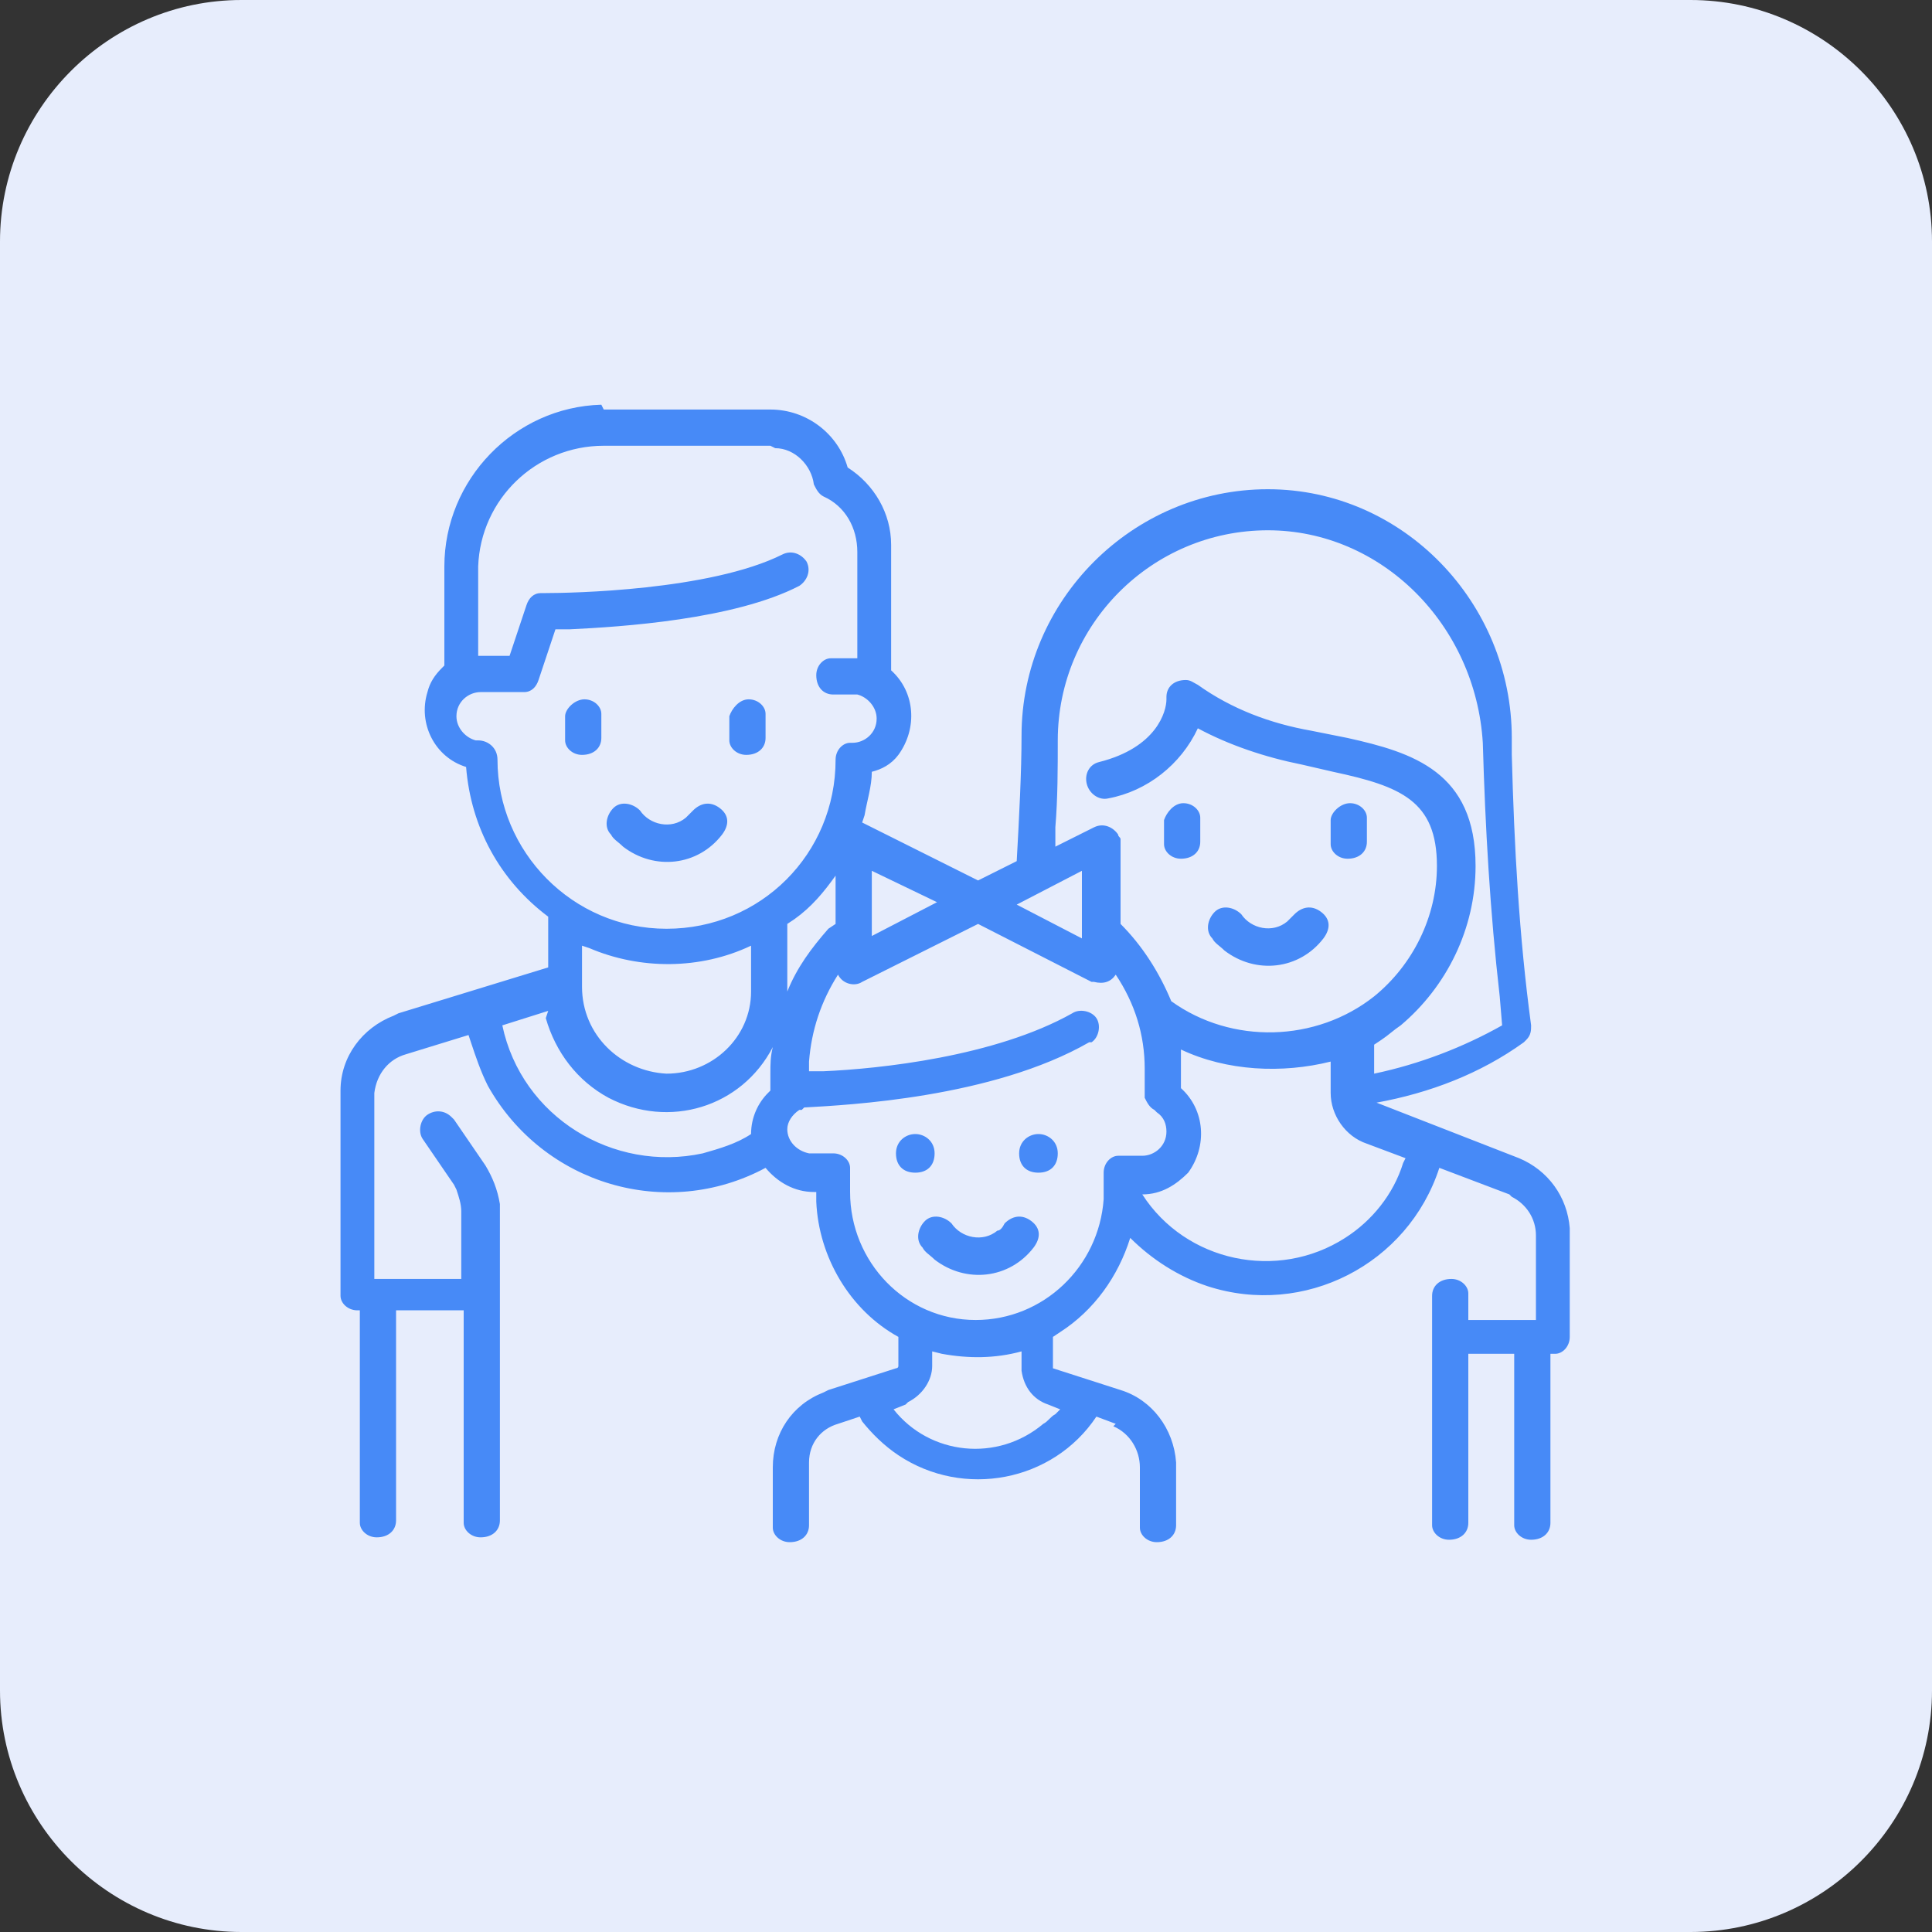
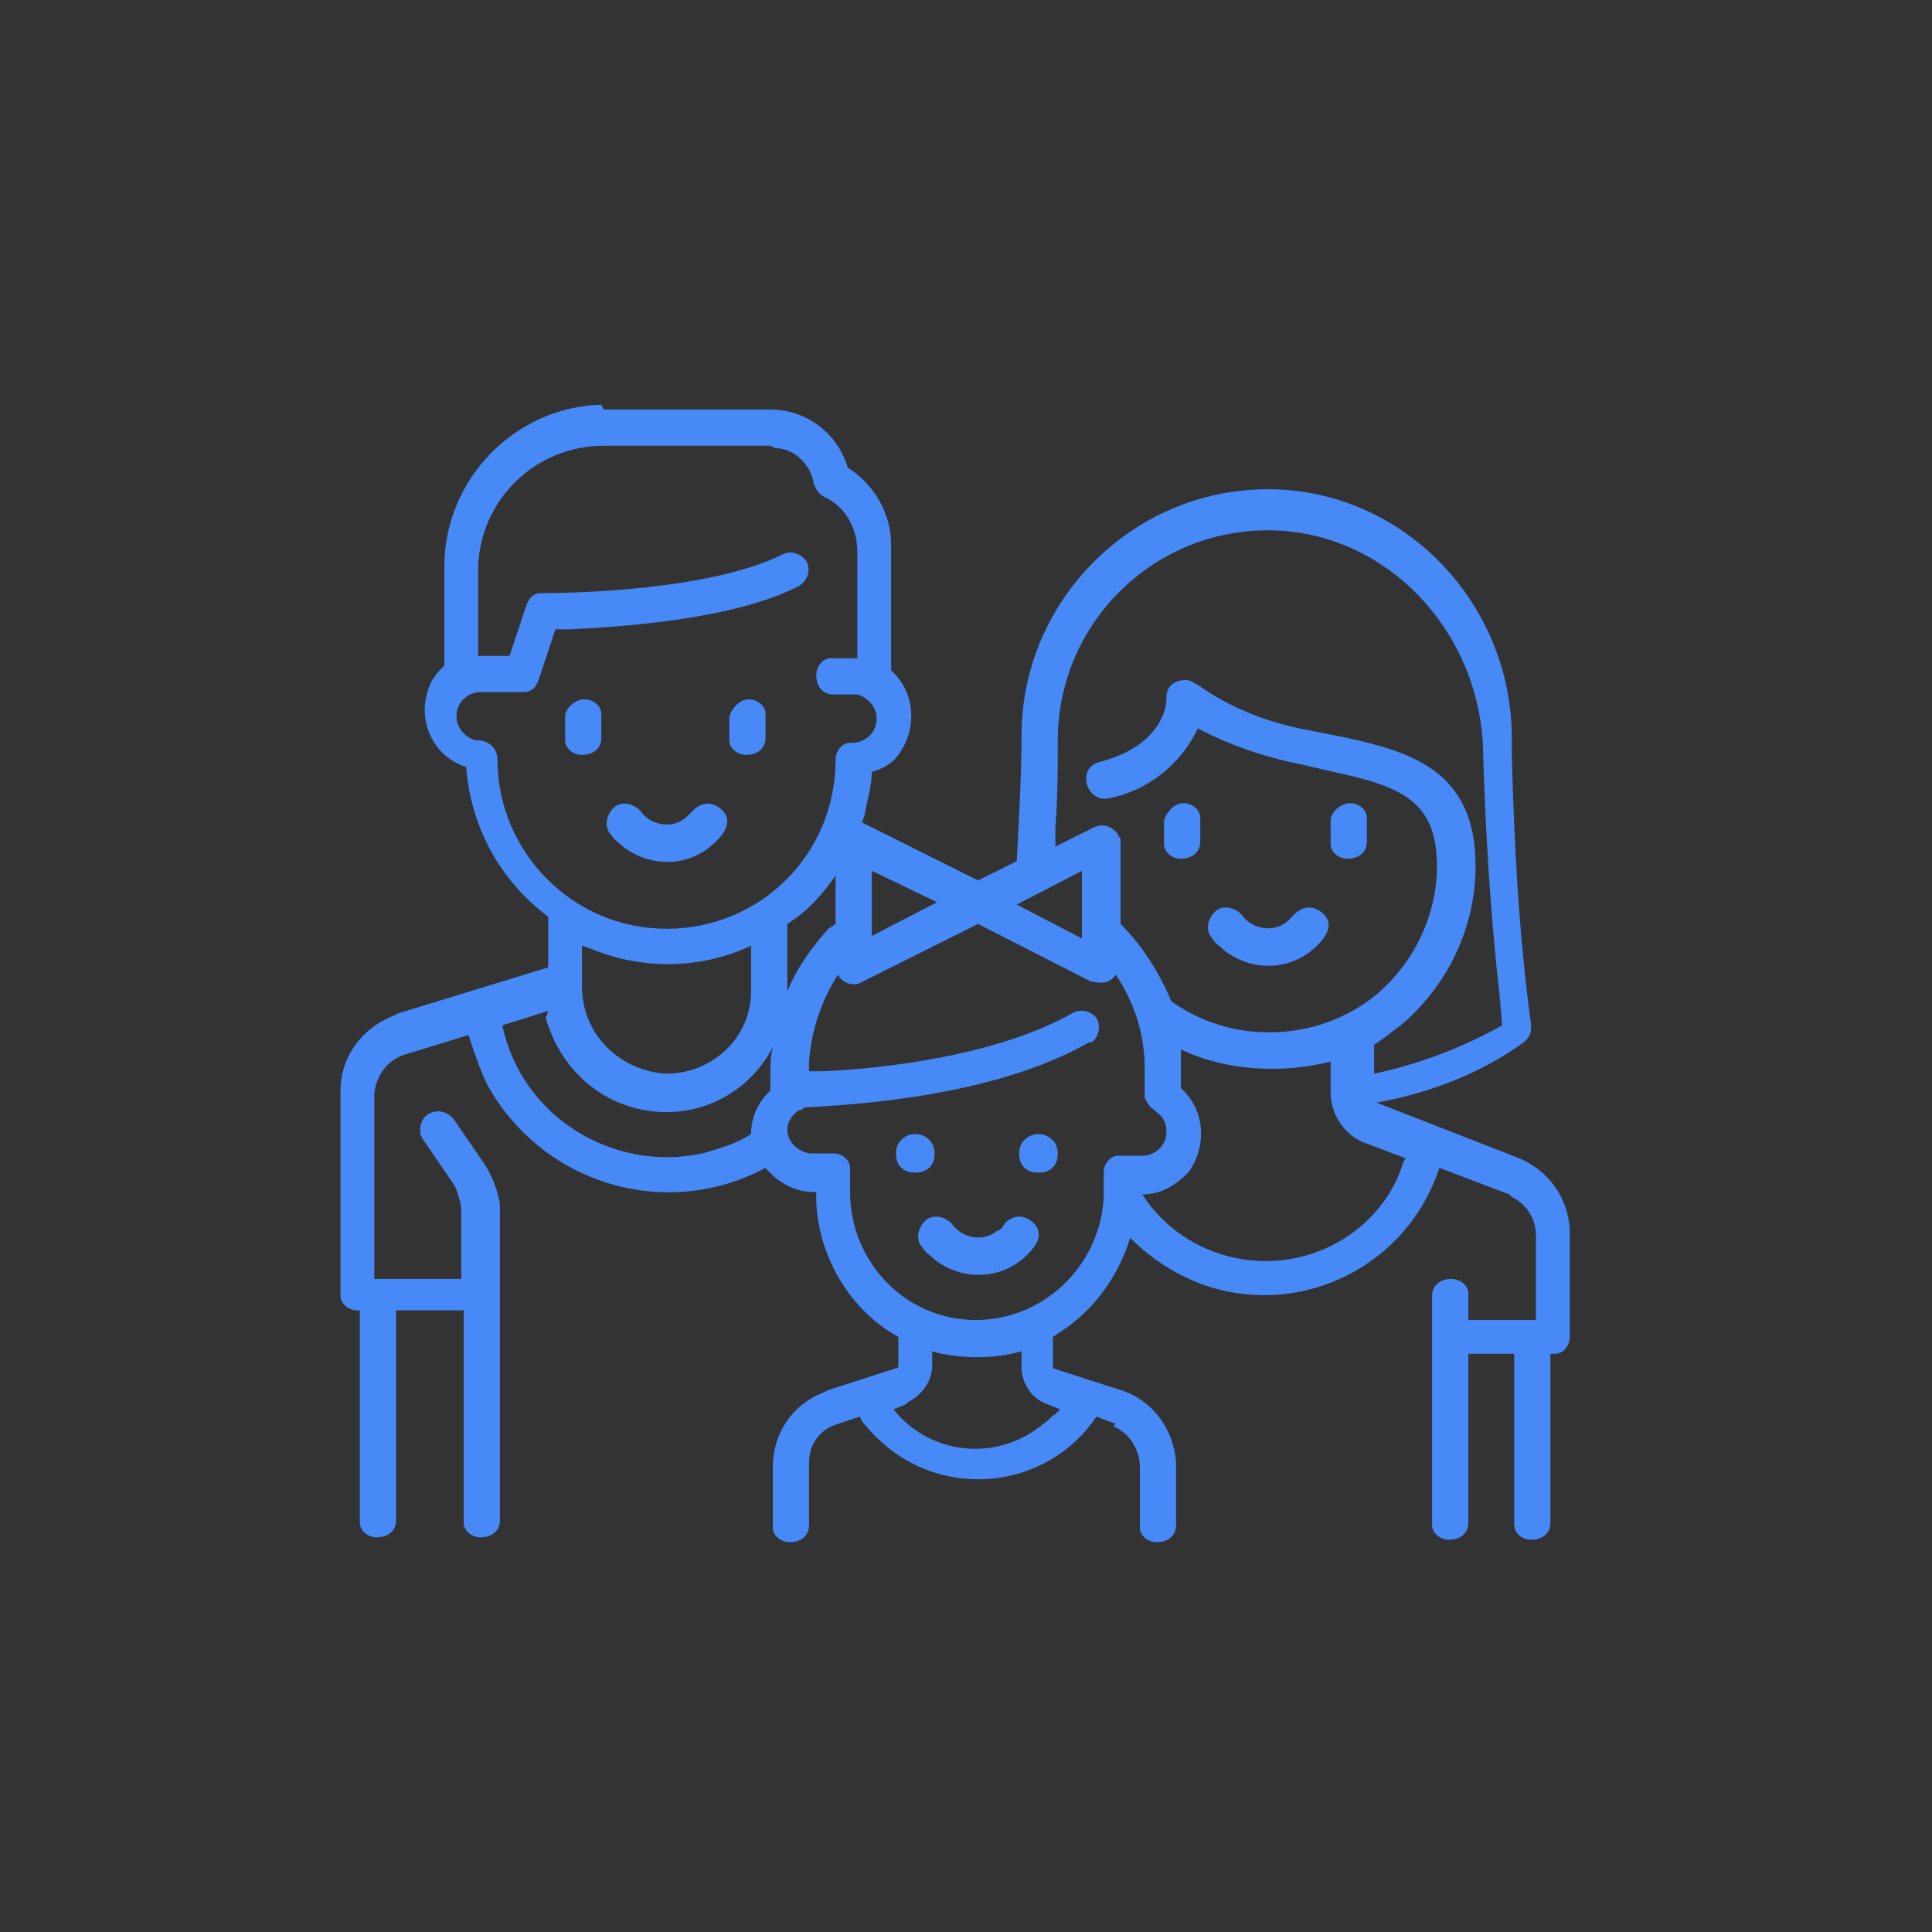
<svg xmlns="http://www.w3.org/2000/svg" version="1.1" id="quotidien" x="0px" y="0px" viewBox="0 0 80 80" style="enable-background:new 0 0 80 80;" xml:space="preserve">
  <rect x="0" y="0" width="80" height="80" fill="#333333" stroke="none" />
  <style type="text/css">
	.st0{fill:#E7EDFC;}
	.st1{fill:#478AF7;}
</style>
-   <path class="st0" d="M70,80H10C4.5,80,0,75.5,0,70V10C0,4.5,4.5,0,10,0h60c5.5,0,10,4.5,10,10v60C80,75.5,75.5,80,70,80z" />
  <g id="Asset-Artboard-Page" transform="translate(-5 -5.042)">
    <g id="icon_quotidien">
      <path id="Shape" class="st1" d="M30,22h6.9c1.5,0,2.8,1,3.2,2.4c1.1,0.7,1.8,1.9,1.8,3.2v0.2v5c1,0.9,1.1,2.4,0.3,3.5    c-0.3,0.4-0.7,0.6-1.1,0.7c0,0.6-0.2,1.2-0.3,1.8l-0.1,0.3l0,0l4.8,2.4l1.6-0.8c0.1-1.8,0.2-3.7,0.2-5.2c0-5.6,4.6-10.2,10.2-10.2    S67.6,30,67.6,35.6v0.7c0.1,3.8,0.3,7.5,0.8,11.2c0,0.2,0,0.4-0.2,0.6l-0.1,0.1c-1.8,1.3-3.9,2.1-6.1,2.5l0,0l0,0l0,0l5.9,2.3    c1.2,0.5,2,1.6,2.1,2.9v0.2v4.3c0,0.4-0.3,0.7-0.6,0.7h-0.1h-0.1v7c0,0.4-0.3,0.7-0.8,0.7c-0.4,0-0.7-0.3-0.7-0.6v-0.1v-7h-1.9v7    c0,0.4-0.3,0.7-0.8,0.7c-0.4,0-0.7-0.3-0.7-0.6v-0.1v-9.4c0-0.4,0.3-0.7,0.8-0.7c0.4,0,0.7,0.3,0.7,0.6v0.1v1h2.8v-3.5    c0-0.7-0.4-1.3-1-1.6l-0.1-0.1l-2.9-1.1c-1.3,4-5.6,6.2-9.6,4.9c-1.2-0.4-2.3-1.1-3.2-2c-0.5,1.6-1.5,3-2.9,3.9l-0.3,0.2v1.2v0.1    l0,0l2.8,0.9c1.3,0.4,2.2,1.6,2.3,3v0.2v2.4c0,0.4-0.3,0.7-0.8,0.7c-0.4,0-0.7-0.3-0.7-0.6v-0.1v-2.4c0-0.7-0.4-1.4-1.1-1.7    l0.1-0.1l-0.8-0.3c-1.8,2.7-5.5,3.4-8.2,1.6c-0.6-0.4-1.1-0.9-1.5-1.4l-0.1-0.2L39.7,64c-0.7,0.2-1.2,0.8-1.2,1.6v0.2v2.4    c0,0.4-0.3,0.7-0.8,0.7c-0.4,0-0.7-0.3-0.7-0.6v-0.1v-2.4c0-1.4,0.8-2.6,2.1-3.1l0.2-0.1l2.8-0.9c0,0,0.1,0,0.1-0.1l0,0v-1.2    c-2-1.1-3.3-3.3-3.4-5.6v-0.3v-0.1h-0.1c-0.8,0-1.5-0.4-2-1c-4.1,2.2-9.2,0.7-11.5-3.4c-0.3-0.6-0.5-1.2-0.7-1.8l-0.1-0.3    l-2.6,0.8c-0.7,0.2-1.2,0.8-1.3,1.6v0.2V58h3.6v-2.8c0-0.3-0.1-0.6-0.2-0.9l-0.1-0.2l-1.3-1.9c-0.2-0.3-0.1-0.8,0.2-1    c0.3-0.2,0.7-0.2,1,0.1l0.1,0.1l1.3,1.9c0.3,0.5,0.5,1,0.6,1.6v0.2V68c0,0.4-0.3,0.7-0.8,0.7c-0.4,0-0.7-0.3-0.7-0.6V68v-8.7h-2.8    V68c0,0.4-0.3,0.7-0.8,0.7c-0.4,0-0.7-0.3-0.7-0.6V68v-8.7h-0.1c-0.4,0-0.7-0.3-0.7-0.6v-0.1v-8.4c0-1.4,0.9-2.6,2.2-3.1l0.2-0.1    l6.2-1.9V43c-2-1.5-3.2-3.7-3.4-6.2c-1.3-0.4-2-1.8-1.6-3.1c0.1-0.4,0.3-0.7,0.6-1l0.1-0.1v-4.1c0-3.6,2.9-6.6,6.5-6.7L30,22    L30,22L30,22z M47.3,61.6V61c-1.1,0.3-2.2,0.3-3.3,0.1L43.6,61v0.6c0,0.6-0.4,1.2-1,1.5l-0.1,0.1L42,63.4c1.5,1.9,4.3,2.2,6.2,0.6    c0.2-0.1,0.3-0.3,0.5-0.4l0.2-0.2l-0.5-0.2c-0.6-0.2-1-0.7-1.1-1.4L47.3,61.6L47.3,61.6L47.3,61.6z M45.5,43.3l-4.8,2.4    c-0.3,0.2-0.8,0.1-1-0.3c-0.7,1.1-1.1,2.3-1.2,3.6v0.3v0.1h0.6c2.3-0.1,7.1-0.6,10.3-2.4c0.3-0.2,0.8-0.1,1,0.2s0.1,0.8-0.2,1    c0,0,0,0-0.1,0c-4,2.3-10,2.6-11.8,2.7L38.2,51h-0.1c-0.3,0.2-0.5,0.5-0.5,0.8c0,0.5,0.4,0.9,0.9,1h0.1h0.9c0.4,0,0.7,0.3,0.7,0.6    v0.1v0.9c0,2.9,2.3,5.3,5.2,5.3c2.8,0,5.1-2.2,5.3-5v-0.2v-0.9c0-0.4,0.3-0.7,0.6-0.7h0.1h0.9c0.5,0,1-0.4,1-1    c0-0.3-0.1-0.6-0.4-0.8L52.8,51c-0.2-0.1-0.3-0.3-0.4-0.5v-0.1v-1.1c0-1.4-0.4-2.7-1.2-3.9c-0.2,0.3-0.5,0.4-0.9,0.3h-0.1    L45.5,43.3z M46.6,55.7c0.3-0.3,0.7-0.4,1.1-0.1s0.4,0.7,0.1,1.1l0,0c-1,1.3-2.8,1.5-4.1,0.5c-0.2-0.2-0.4-0.3-0.5-0.5    c-0.3-0.3-0.2-0.8,0.1-1.1s0.8-0.2,1.1,0.1l0,0c0.4,0.6,1.3,0.8,1.9,0.3C46.4,56,46.5,55.9,46.6,55.7z M53.9,48.5    c0,0.2,0,0.4,0,0.6v0.3v0.7c1,0.9,1.1,2.4,0.3,3.5c-0.5,0.5-1.1,0.9-1.9,0.9c1.8,2.8,5.6,3.6,8.4,1.8c1.1-0.7,2-1.8,2.4-3.1    l0.1-0.2l-1.6-0.6c-0.9-0.3-1.5-1.2-1.5-2.1v-0.2V49C58.1,49.5,55.8,49.4,53.9,48.5L53.9,48.5z M48,52c0.4,0,0.8,0.3,0.8,0.8    s-0.3,0.8-0.8,0.8s-0.8-0.3-0.8-0.8S47.6,52,48,52z M42.9,52c0.4,0,0.8,0.3,0.8,0.8s-0.3,0.8-0.8,0.8s-0.8-0.3-0.8-0.8    S42.5,52,42.9,52z M27.7,46.9l-1.9,0.6c0.8,3.8,4.6,6.1,8.3,5.3c0.7-0.2,1.4-0.4,2-0.8c0-0.7,0.3-1.3,0.7-1.7l0.1-0.1v-0.7    c0-0.4,0-0.7,0.1-1.1c-1.3,2.5-4.3,3.4-6.8,2.1c-1.3-0.7-2.2-1.9-2.6-3.3L27.7,46.9z M36.1,45.9v-1.7c-2.1,1-4.6,1-6.7,0.1    l-0.3-0.1v1.7c0,2,1.6,3.5,3.5,3.6c1.9,0,3.5-1.5,3.5-3.4V45.9L36.1,45.9z M57.5,27c-4.8,0-8.7,3.9-8.7,8.7c0,1.1,0,2.4-0.1,3.6    v0.8l1.6-0.8c0.4-0.2,0.8,0,1,0.3c0,0.1,0.1,0.1,0.1,0.2v0.1v3.4c0.9,0.9,1.6,2,2.1,3.2c2.5,1.8,6,1.7,8.4-0.2    c1.6-1.3,2.6-3.3,2.6-5.4c0-2.7-1.5-3.3-4.3-3.9l-1.3-0.3c-1.5-0.3-3-0.8-4.3-1.5c-0.7,1.5-2.1,2.6-3.7,2.9    c-0.4,0.1-0.8-0.2-0.9-0.6c-0.1-0.4,0.1-0.8,0.5-0.9c2.4-0.6,2.8-2.1,2.8-2.6v-0.1c0-0.4,0.3-0.7,0.8-0.7c0.2,0,0.3,0.1,0.5,0.2    c1.4,1,3,1.6,4.7,1.9l1.5,0.3c2.7,0.6,5.3,1.4,5.3,5.3c0,2.6-1.2,5-3.1,6.6c-0.3,0.2-0.5,0.4-0.8,0.6l-0.3,0.2v1.2    c1.9-0.4,3.7-1.1,5.3-2l-0.1-1.2c-0.4-3.5-0.6-7-0.7-10.5C66.1,30.9,62.2,27,57.5,27z M39.6,43.3v-2c-0.5,0.7-1,1.3-1.7,1.8    l-0.3,0.2v2.6c0,0.1,0,0.1,0,0.2c0.4-1,1-1.8,1.7-2.6L39.6,43.3L39.6,43.3L39.6,43.3z M58.6,42.9c0.3-0.3,0.7-0.4,1.1-0.1    s0.4,0.7,0.1,1.1c-1,1.3-2.8,1.5-4.1,0.5c-0.2-0.2-0.4-0.3-0.5-0.5c-0.3-0.3-0.2-0.8,0.1-1.1s0.8-0.2,1.1,0.1    c0.4,0.6,1.3,0.8,1.9,0.3C58.4,43.1,58.5,43,58.6,42.9L58.6,42.9z M41.1,41.1v2.7l2.7-1.4L41.1,41.1z M49.8,41.1l-2.7,1.4l2.7,1.4    V41.1z M36.9,23.5H30c-2.8,0-5.1,2.2-5.2,5v0.2v3.5h0.1h1.2l0.7-2.1c0.1-0.3,0.3-0.5,0.6-0.5h0.2c1,0,6.8-0.1,9.8-1.6    c0.4-0.2,0.8,0,1,0.3c0.2,0.4,0,0.8-0.3,1l0,0c-2.7,1.4-7.4,1.7-9.5,1.8H28l-0.7,2.1c-0.1,0.3-0.3,0.5-0.6,0.5h-0.1h-1.7    c-0.5,0-1,0.4-1,1c0,0.5,0.4,0.9,0.8,1h0.1c0.4,0,0.8,0.3,0.8,0.8c0,3.8,3.1,7,7,7s7-3.1,7-7c0-0.4,0.3-0.7,0.6-0.7h0.1    c0.5,0,1-0.4,1-1c0-0.5-0.4-0.9-0.8-1h-0.1h-0.9c-0.4,0-0.7-0.3-0.7-0.8c0-0.4,0.3-0.7,0.6-0.7h0.1h0.9h0.1v-4.4    c0-1-0.5-1.9-1.4-2.3c-0.2-0.1-0.3-0.3-0.4-0.5c-0.1-0.8-0.8-1.5-1.6-1.5L36.9,23.5z M60.9,38.3c0.4,0,0.7,0.3,0.7,0.6V39v0.9    c0,0.4-0.3,0.7-0.8,0.7c-0.4,0-0.7-0.3-0.7-0.6v-0.1V39C60.1,38.7,60.5,38.3,60.9,38.3z M54,38.3c0.4,0,0.7,0.3,0.7,0.6V39v0.9    c0,0.4-0.3,0.7-0.8,0.7c-0.4,0-0.7-0.3-0.7-0.6v-0.1V39C53.3,38.7,53.6,38.3,54,38.3z M33.7,38.6c0.3-0.3,0.7-0.4,1.1-0.1    s0.4,0.7,0.1,1.1c-1,1.3-2.8,1.5-4.1,0.5c-0.2-0.2-0.4-0.3-0.5-0.5c-0.3-0.3-0.2-0.8,0.1-1.1c0.3-0.3,0.8-0.2,1.1,0.1    c0.4,0.6,1.3,0.8,1.9,0.3C33.5,38.8,33.6,38.7,33.7,38.6z M36,34c0.4,0,0.7,0.3,0.7,0.6v0.1v0.9c0,0.4-0.3,0.7-0.8,0.7    c-0.4,0-0.7-0.3-0.7-0.6v-0.1v-0.9C35.3,34.4,35.6,34,36,34L36,34z M29.2,34c0.4,0,0.7,0.3,0.7,0.6v0.1v0.9c0,0.4-0.3,0.7-0.8,0.7    c-0.4,0-0.7-0.3-0.7-0.6v-0.1v-0.9C28.4,34.4,28.8,34,29.2,34L29.2,34z" />
    </g>
  </g>
</svg>